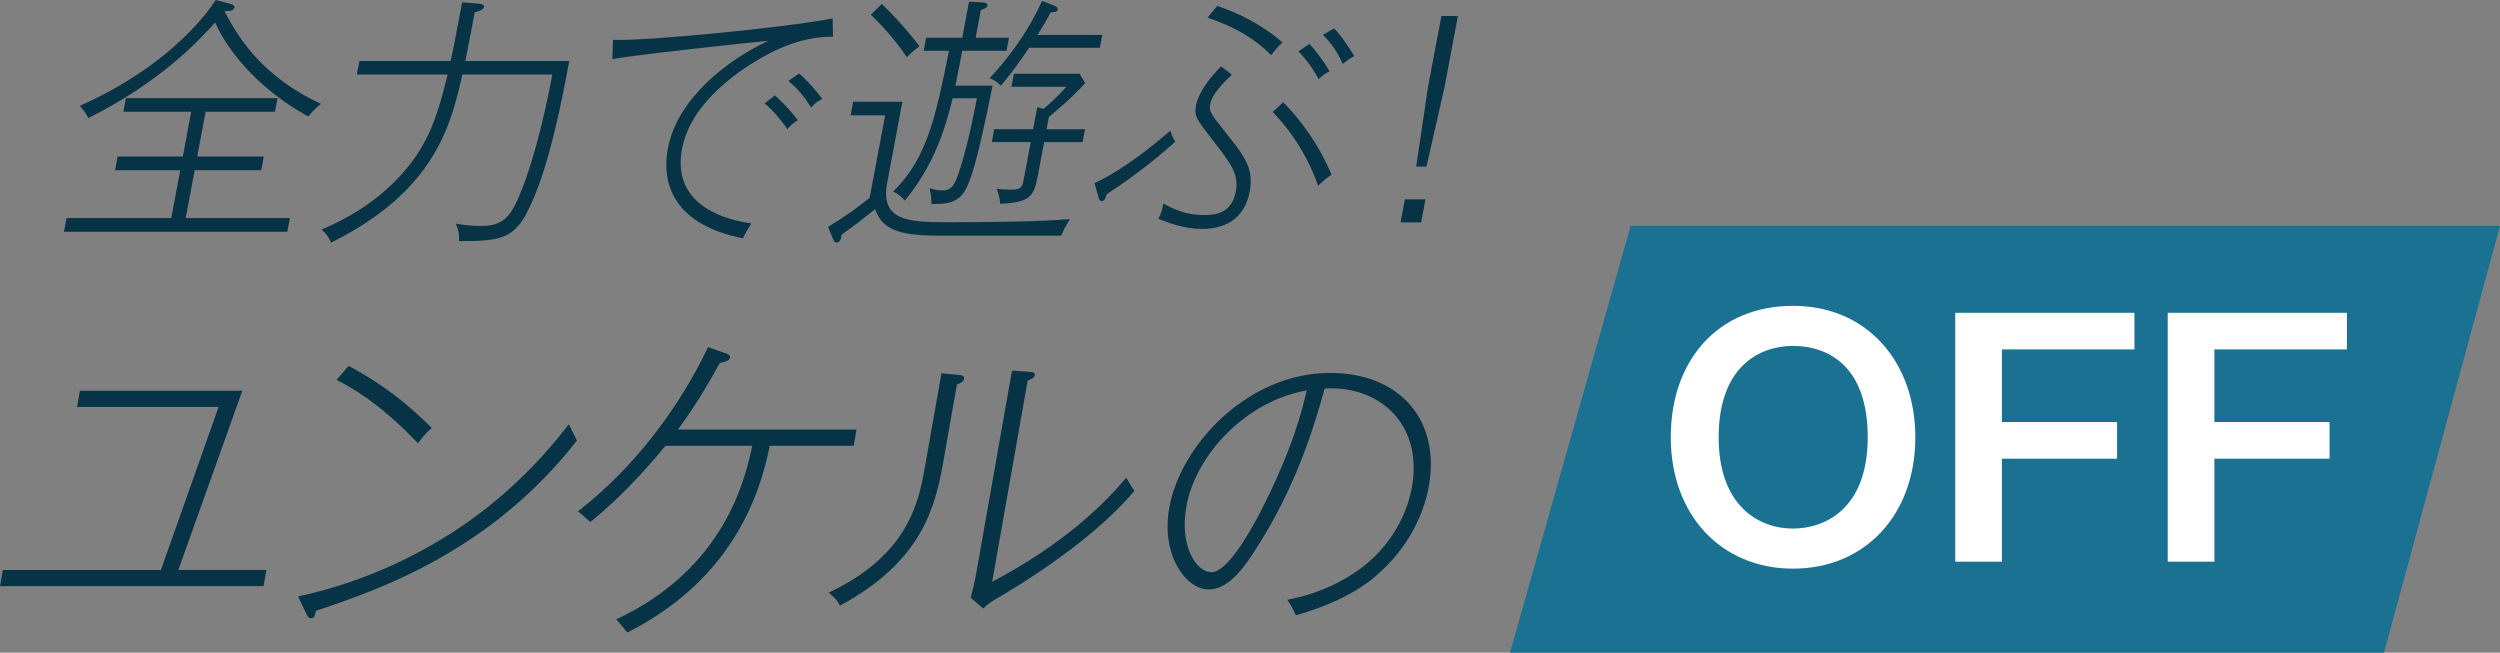
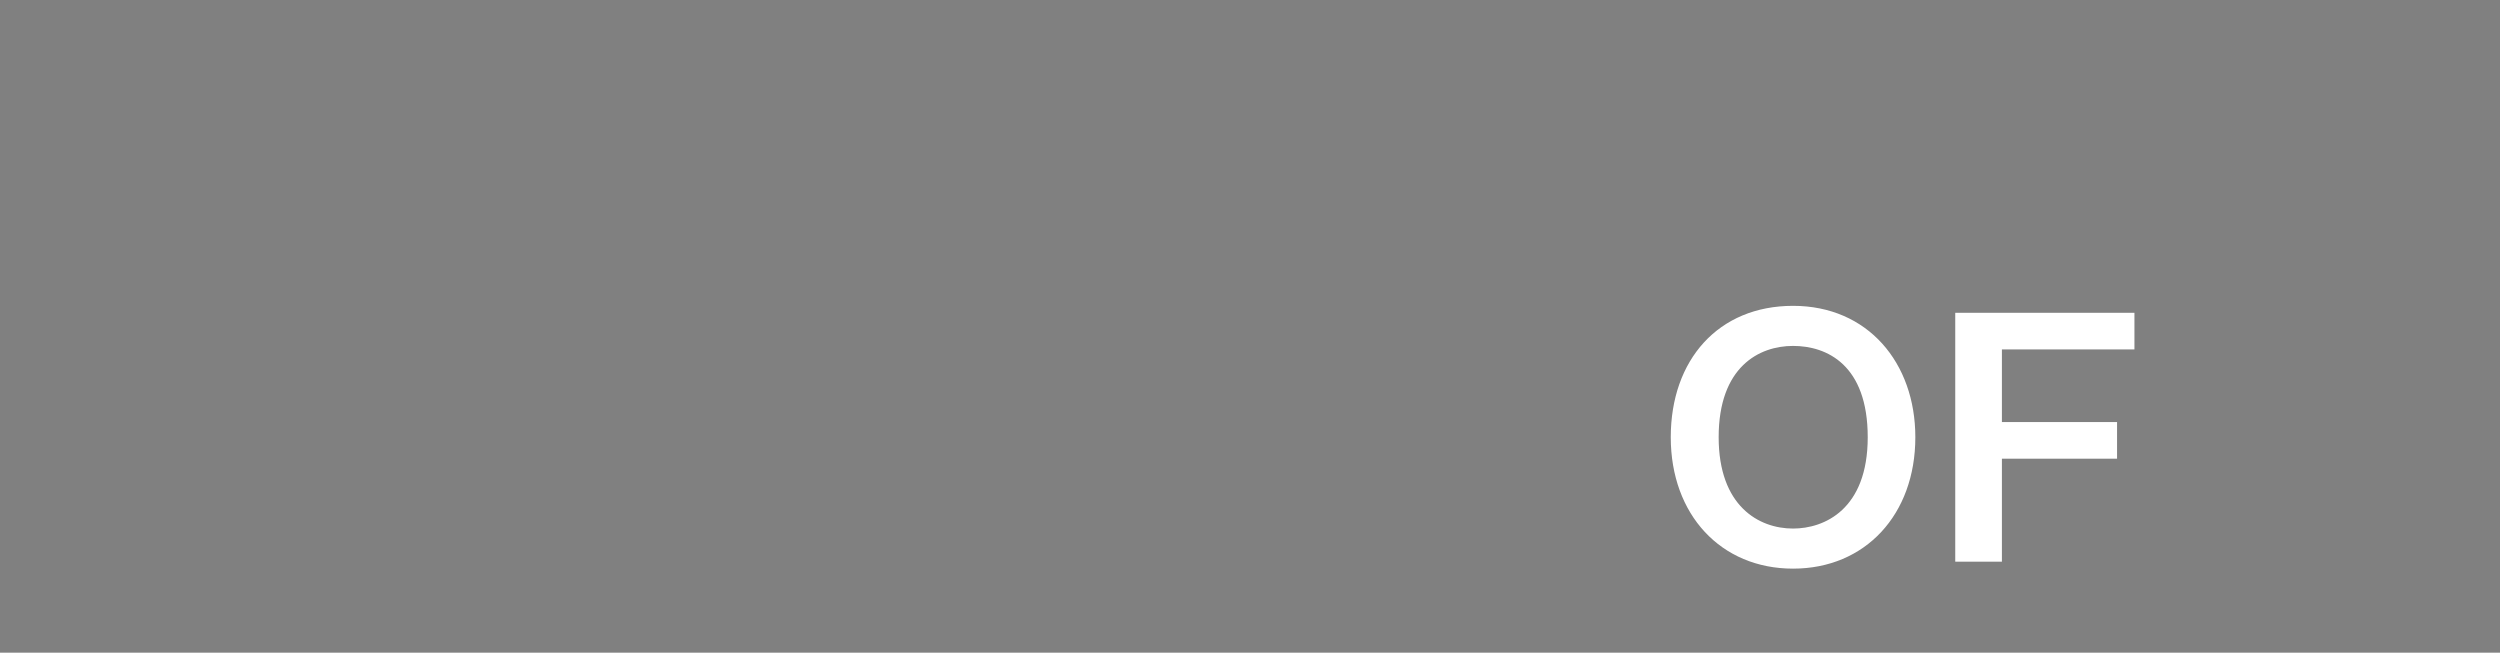
<svg xmlns="http://www.w3.org/2000/svg" id="_イヤー_2" viewBox="0 0 441.58 115.28">
  <rect x="0" y="0" width="441.58" height="115.28" fill="#808080" stroke="none" />
  <defs>
    <style>.cls-1{fill:#fff;}.cls-2{fill:#063446;}.cls-3{fill:#1b7191;}</style>
  </defs>
  <g id="_イヤー_1-2">
    <g>
-       <path class="cls-2" d="M0,103.54l.5-2.86H28.42l10.19-28.8H13.61l.5-2.86h28.69l-11.3,31.65h15.55l-.5,2.86H0Zm55.82,4.34c-.22,.93-.29,1.32-.89,1.32-.38,0-.65-.38-.76-.66l-1.53-3.19c13.08-2.8,22.96-8.35,29.02-12.47,7.18-4.89,13.54-11.05,18.83-17.97,.64,1.37,.72,1.54,1.41,2.91-15.34,19.67-35.22,26.43-46.08,30.06Zm18.02-29.57c-7.05-7.42-12.23-10.11-14.4-11.21l2.14-2.47c6.68,3.57,10.88,7.2,14.67,10.94-1.31,1.21-1.9,2.03-2.41,2.75Zm62.11,.44c-3.31,16.93-13.46,27.09-25.16,32.97-1.17-1.48-1.44-1.81-1.96-2.31,19.41-9.07,22.85-25.17,24.04-30.67h-15.33c-6.38,7.8-11.26,11.82-13.26,13.46-1.76-1.54-1.95-1.7-2.2-1.87,10.19-7.91,18.08-18.68,22.98-29.02l3.16,1.1c.57,.22,.8,.44,.74,.77-.1,.55-1.01,.77-1.81,.93-.88,1.59-3.8,6.92-7.41,11.76h31.55l-.5,2.86h-14.84Zm33.07-10.83l-2.4,13.63c-1.41,7.97-3.71,17.58-18.28,25.44-.32-.66-.57-1.15-1.96-2.31,14.27-6.76,15.94-16.21,17.07-22.64l2.84-16.1,2.92,.27c.59,.05,1.19,.11,1.08,.71-.07,.38-.52,.77-1.27,.99Zm8.12,37.15c-2.4,1.43-2.7,1.59-3.45,2.42l-2.24-1.92c.31-1.15,.67-2.58,.97-4.23l6.33-35.88,3.04,.22c.6,.06,1.09,.06,.99,.6-.09,.5-.68,.71-1.26,.93l-6.27,35.56c4.31-2.31,15.32-8.35,23.69-18.41,.92,1.65,1.14,1.92,1.46,2.31-3.69,4.4-10.71,10.88-23.25,18.41Zm65.85-3.3c-4.01,3.41-9.21,5.5-14.08,6.92-.48-.99-1.01-2.09-1.55-2.75,2.4-.49,6.45-1.37,11.14-4.29,6.4-3.9,9.91-10.06,10.9-15.66,1.91-10.83-5.47-17.92-15.41-17.37-1.75,6.21-4.93,17.37-12.52,28.91-1.65,2.53-4.4,6.59-7.98,6.59-4.01,0-8.44-6.04-6.97-14.4,1.97-11.15,13.93-23.85,28.39-23.85,12.37,0,19.52,8.35,17.48,19.95-.8,4.56-3.33,10.77-9.41,15.94Zm-33.45-12.25c-1.23,6.98,1.76,11.54,4.45,11.54s6.41-6.43,8.39-10.17c5.98-11.48,7.73-18.9,8.43-21.93-10.77,1.87-19.66,11.43-21.27,20.55ZM11.3,40.93l.45-2.41H30.25l1.59-8.46h-11.52l.45-2.41h11.52l1.48-7.91h-11.98l.45-2.41h26.78l-.45,2.41h-12.25l-1.48,7.91h11.75l-.45,2.41h-11.75l-1.59,8.46h18.4l-.45,2.41H11.3ZM54.47,20.58c-7.77-4.21-13.85-10.68-16.47-16.6-2.76,3.05-9.47,10.41-22.39,16.88-.47-.88-.86-1.48-1.51-2.17C26.28,13.32,34.35,5.73,38.11,0l2.6,.69c.39,.09,.76,.32,.71,.6-.1,.51-.54,.69-1.77,.69,2.27,4.39,6.54,11.52,17.06,16.37-.43,.32-1.28,.97-2.24,2.22Zm38.54,17.11c-2.46,4.62-5.2,4.9-11.94,4.9,.08-1.39-.18-2.22-.56-3.1,1.01,.19,2.52,.42,4.29,.42,4.05,0,5.43-1.25,7.68-7.22,1.2-3.24,3.17-9.34,5.08-19.52h-15.9c-1.93,8.6-4.67,20.54-23.2,29.69-.37-.93-.76-1.53-1.66-2.31,4.9-2.08,8.49-4.49,11.22-6.89,7.64-6.75,9.21-13.18,11.04-20.49h-16.03l.45-2.4h16.12c.31-1.43,.52-2.27,2.03-10.36l2.87,.23c.31,.05,1.08,.09,.99,.56-.09,.51-.83,.79-1.64,.97-1.08,5.73-1.2,6.38-1.66,8.6h18.36c-1.2,6.38-3.64,19.66-7.56,26.92Zm39.6-26.36c-5.7,3.7-10.97,8.7-12.14,14.94-1.71,9.11,6.02,12.35,12.24,13.18-.65,1.02-.86,1.43-1.5,2.64-9.93-1.94-14.79-7.58-13.23-15.91,1.63-8.7,10.44-15.59,17.72-18.96-1.48,.09-24.76,2.59-27.53,3.24l.1-3.42c5.18,.28,30.41-2.13,38.79-3.79l.08,3.24c-5.09-.05-9.92,1.9-14.53,4.86Zm6.46,11.47c-.96-1.43-2.41-3.19-4.02-4.53l1.82-1.43c.9,.79,2.78,2.64,4.05,4.39-.93,.6-1.32,.97-1.84,1.57Zm4.17-3.79c-1.03-1.8-2.37-3.38-3.99-4.72l1.88-1.3c1.5,1.2,3.25,3.33,4.12,4.49-.75,.37-1.17,.65-2.02,1.53Zm44.19,22.62h-21.5c-7.29,0-10.04-1.11-11.38-4.67-1.77,1.43-3.43,2.73-5.9,4.49-.09,.74-.26,1.39-.9,1.39-.36,0-.55-.46-.71-.83l-.77-1.94c3.19-1.94,5.14-3.38,7.34-5.13l2.73-14.57h-6.1l.45-2.4h8.7l-2.85,15.22c-.51,5.64,3.69,6.06,10.57,6.06s16.55-.09,21.88-.55c-.44,.65-1.2,2.03-1.56,2.96Zm-27.24-31.54c-2.76-3.98-4.96-6.1-6.38-7.49l1.95-1.9c3.7,3.61,5.82,6.38,6.66,7.49-.73,.51-1.38,1.02-2.22,1.9Zm9.77-1.11c-.4,2.13-.8,4.02-1.2,6.15h6.56c-2.77,13.78-3.91,16.97-4.96,18.69-1.42,2.22-3.6,2.22-5.84,2.22,0-.97-.06-1.62-.33-2.82,.38,.14,1.15,.42,2.2,.42,.96,0,1.82-.23,2.5-1.9,1.12-2.82,2.43-7.86,3.66-14.38h-4.28c-1.34,5.46-3.31,11.84-8.45,18.08-.44-.55-1.02-1.11-2.06-1.62,6.06-5.83,7.63-13.74,9.85-24.84h-4.46l.43-2.31h6.38l1.2-6.38,2.34,.14c.45,.05,.99,.09,.9,.55-.09,.46-.71,.65-1.15,.79l-.92,4.9h5.88l-.43,2.31h-7.79Zm11.81-.55c-2.61,3.93-4.29,5.87-4.99,6.71-.53-.55-1.01-.92-1.98-1.34,2.84-3.01,6.53-7.63,9.26-13.64l2.04,.79c.26,.09,.8,.32,.73,.74-.07,.37-.41,.51-1.22,.46-.84,1.57-1.11,2.04-2.35,4.02h11.43l-.42,2.27h-12.48Zm2.66,16.65l-1.12,5.97c-.68,3.61-1.34,4.72-6.67,4.95,0-.93-.38-2.13-.59-2.68,.7,.14,1.92,.18,2.65,.18,1.78,0,1.9-.65,2.12-1.8l1.24-6.61h-6.88l.42-2.27h6.88l.73-3.88,1.13,.28c.81-.69,2.17-1.85,4.01-3.89h-9.7l.43-2.31h11.62l.96,1.67c-.92,1.02-2.42,2.68-6.4,5.97l-.41,2.17h6.79l-.42,2.27h-6.79Zm11.02,9.25c-.13,.46-.27,1.2-.86,1.2-.36,0-.51-.46-.55-.69l-.72-2.5c5.48-2.5,11.28-7.45,13.4-9.25,.25,.83,.52,1.34,.87,1.94-4.72,4.25-8.8,7.08-12.13,9.3Zm16.85,6.11c-3.23,0-6.11-1.16-7.72-1.8,.48-.83,.74-1.53,.87-2.68,1.87,.97,3.99,2.03,7.22,2.03,2.1,0,4.9-.37,5.6-4.12,.56-3.01-.63-4.67-3.82-8.79-3.19-4.12-3.56-4.58-3.19-6.52,.12-.65,.72-3.1,4.43-6.84l1.91,1.48c-1.48,1.34-3.52,3.47-3.83,5.13-.24,1.29,0,1.67,2.51,4.81,3.58,4.49,5.24,6.57,4.45,10.73-.95,5.09-4.74,6.57-8.43,6.57Zm12.23-30.71c-3.04-2.96-6.02-4.81-11.24-6.61l1.71-2.08c3.73,1.25,8.07,3.38,11.54,6.48-.65,.55-1.1,1.02-2.01,2.22Zm8.29,23.08c-1.25-3.56-3.57-8.42-8.03-13.04l1.87-1.71c3.34,3.33,6.56,8,8.53,12.81-.72,.46-1.37,.97-2.37,1.94Zm.12-18.83c-.71-1.29-1.98-3.28-3.59-4.9l1.94-1.34c.79,.88,2.46,2.91,3.55,4.86-.8,.37-1.28,.74-1.9,1.39Zm4.24-2.68c-1.24-2.87-2.85-4.49-3.5-5.13l1.95-1.16c1.23,1.2,2.72,3.47,3.59,4.9-.45,.23-1.06,.55-2.04,1.39Zm13.84,27.98h-3.64l.76-4.07h3.64l-.76,4.07Zm4.09-23.73l-3.15,13.88h-1.82l2.06-13.88,2.39-12.72h2.92l-2.39,12.72Z" />
      <g>
-         <polygon class="cls-3" points="421.09 115.28 266.71 115.28 288.02 39.9 441.58 39.9 421.09 115.28" />
        <g>
          <path class="cls-1" d="M338.31,77.23c0,13.67-8.85,23.21-21.6,23.21s-21.6-9.54-21.6-23.21,8.41-23.21,21.6-23.21,21.6,10.04,21.6,23.21Zm-34.74,0c0,12.16,7.09,16.13,13.14,16.13,5.5,0,13.19-3.35,13.19-16.13s-7.2-16.13-13.19-16.13-13.14,3.68-13.14,16.13Z" />
          <path class="cls-1" d="M377.01,55.25v6.47h-23.41v12.83h20.34v6.47h-20.34v18.19h-8.24V55.25h31.66Z" />
-           <path class="cls-1" d="M414.54,55.25v6.47h-23.41v12.83h20.34v6.47h-20.34v18.19h-8.24V55.25h31.66Z" />
        </g>
      </g>
    </g>
  </g>
</svg>